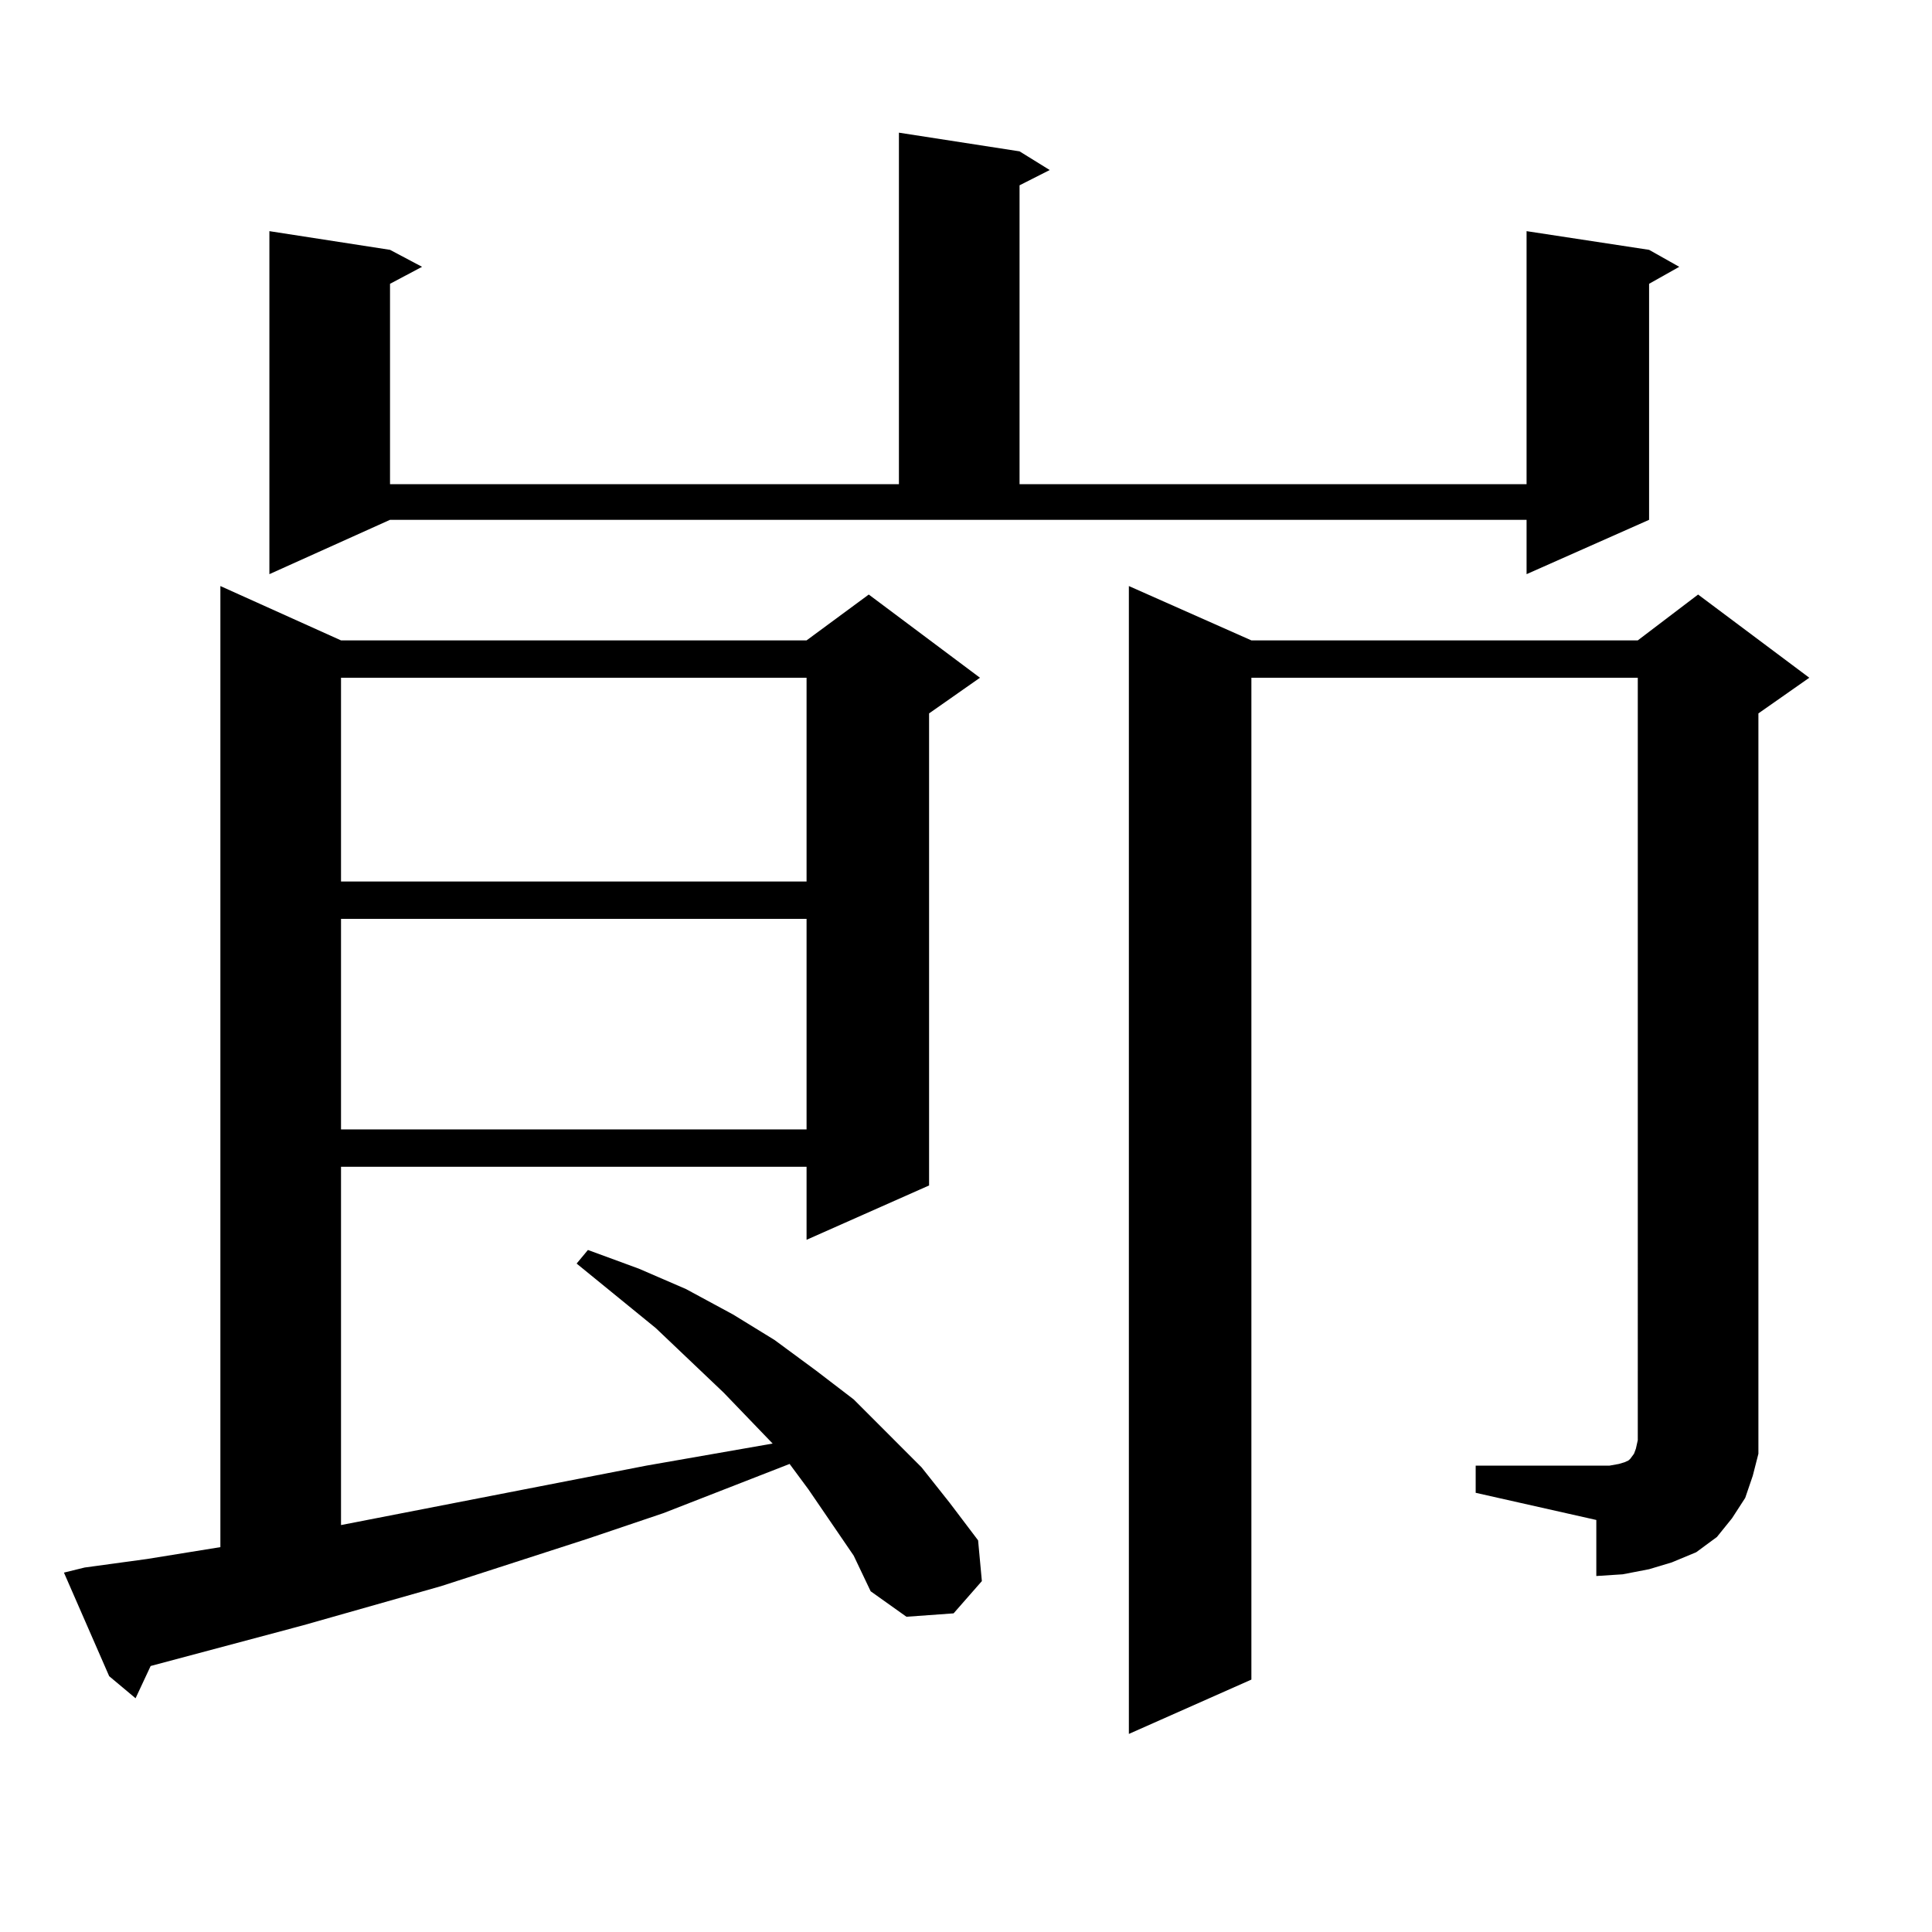
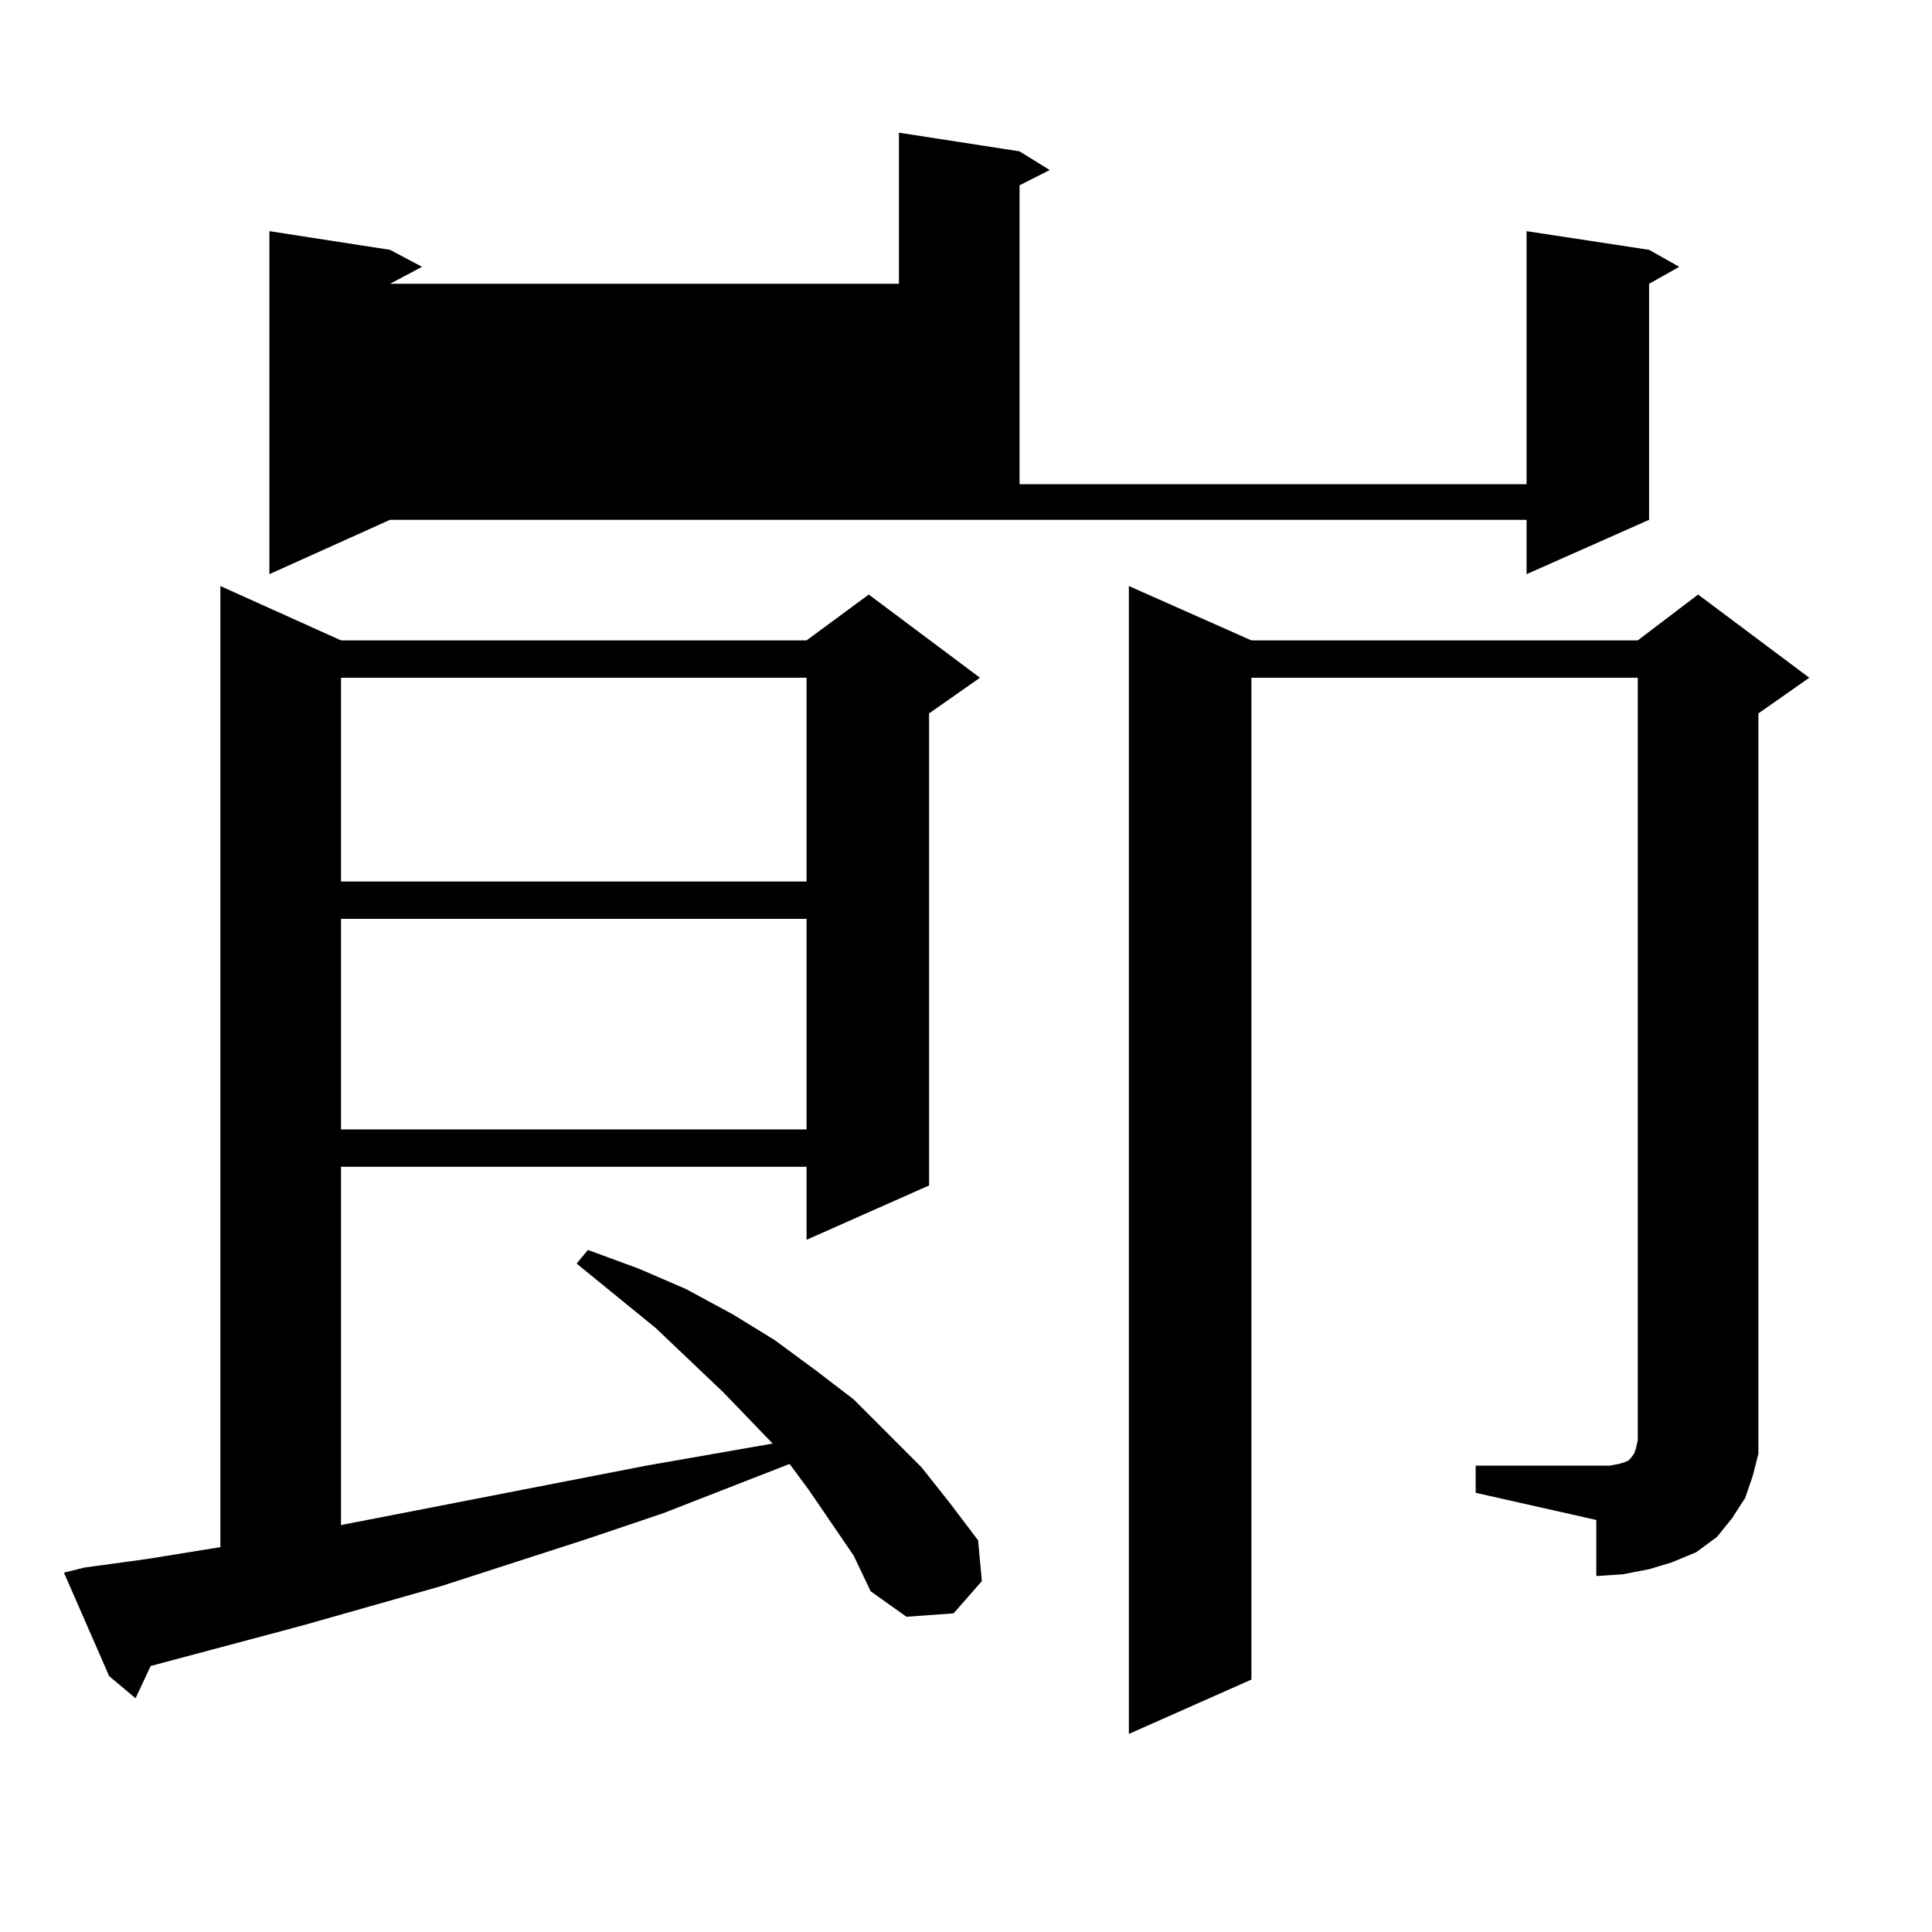
<svg xmlns="http://www.w3.org/2000/svg" version="1.1" id="图层_1" x="0px" y="0px" width="1000px" height="1000px" viewBox="0 0 1000 1000" enable-background="new 0 0 1000 1000" xml:space="preserve">
-   <path d="M441.867,805.191l-23.414-34.277l-9.756-13.184l-65.364,25.488l-39.023,13.184l-76.096,24.609l-71.218,20.215L77.974,862.32  l-7.805,16.699l-13.658-11.426L33.097,813.98l10.731-2.637l32.194-4.395l38.048-6.152V303.336l62.438,28.125h240.97l32.194-23.73  l57.56,43.066l-26.341,18.457V613.59l-63.413,28.125v-37.793h-240.97v185.449l158.045-30.762l65.364-11.426l-25.365-26.367  l-35.121-33.398l-40.975-33.398l5.854-7.031l26.341,9.668l24.39,10.547l24.39,13.184l21.463,13.184l21.463,15.82l19.512,14.941  l17.561,17.578l17.561,17.578l14.634,18.457l14.634,19.336l1.951,21.094l-14.634,16.699l-24.39,1.758l-18.536-13.184  L441.867,805.191z M139.436,297.184V119.645l62.438,9.668l16.585,8.789l-16.585,8.789v103.711h263.408V68.668l62.438,9.668  l15.609,9.668l-15.609,7.91v154.688h262.433V119.645l63.413,9.668l15.609,8.789l-15.609,8.789v122.168l-63.413,28.125v-28.125  H201.873L139.436,297.184z M176.508,350.797v105.469h240.97V350.797H176.508z M176.508,475.602v108.984h240.97V475.602H176.508z   M763.811,758.609h62.438h6.829l4.878-0.879l2.927-0.879l1.951-0.879l0.976-0.879l1.951-2.637l0.976-2.637l0.976-4.395V350.797  H647.716v518.555l-63.413,28.125V303.336l63.413,28.125h199.995l31.219-23.73l57.56,43.066l-26.341,18.457v370.898v12.305  l-2.927,11.426l-3.902,11.426l-6.829,10.547l-7.805,9.668l-10.731,7.91l-12.683,5.273l-11.707,3.516l-13.658,2.637l-13.658,0.879  v-29.004l-62.438-14.063V758.609z" />
+   <path d="M441.867,805.191l-23.414-34.277l-9.756-13.184l-65.364,25.488l-39.023,13.184l-76.096,24.609l-71.218,20.215L77.974,862.32  l-7.805,16.699l-13.658-11.426L33.097,813.98l10.731-2.637l32.194-4.395l38.048-6.152V303.336l62.438,28.125h240.97l32.194-23.73  l57.56,43.066l-26.341,18.457V613.59l-63.413,28.125v-37.793h-240.97v185.449l158.045-30.762l65.364-11.426l-25.365-26.367  l-35.121-33.398l-40.975-33.398l5.854-7.031l26.341,9.668l24.39,10.547l24.39,13.184l21.463,13.184l21.463,15.82l19.512,14.941  l17.561,17.578l17.561,17.578l14.634,18.457l14.634,19.336l1.951,21.094l-14.634,16.699l-24.39,1.758l-18.536-13.184  L441.867,805.191z M139.436,297.184V119.645l62.438,9.668l16.585,8.789l-16.585,8.789h263.408V68.668l62.438,9.668  l15.609,9.668l-15.609,7.91v154.688h262.433V119.645l63.413,9.668l15.609,8.789l-15.609,8.789v122.168l-63.413,28.125v-28.125  H201.873L139.436,297.184z M176.508,350.797v105.469h240.97V350.797H176.508z M176.508,475.602v108.984h240.97V475.602H176.508z   M763.811,758.609h62.438h6.829l4.878-0.879l2.927-0.879l1.951-0.879l0.976-0.879l1.951-2.637l0.976-2.637l0.976-4.395V350.797  H647.716v518.555l-63.413,28.125V303.336l63.413,28.125h199.995l31.219-23.73l57.56,43.066l-26.341,18.457v370.898v12.305  l-2.927,11.426l-3.902,11.426l-6.829,10.547l-7.805,9.668l-10.731,7.91l-12.683,5.273l-11.707,3.516l-13.658,2.637l-13.658,0.879  v-29.004l-62.438-14.063V758.609z" />
</svg>